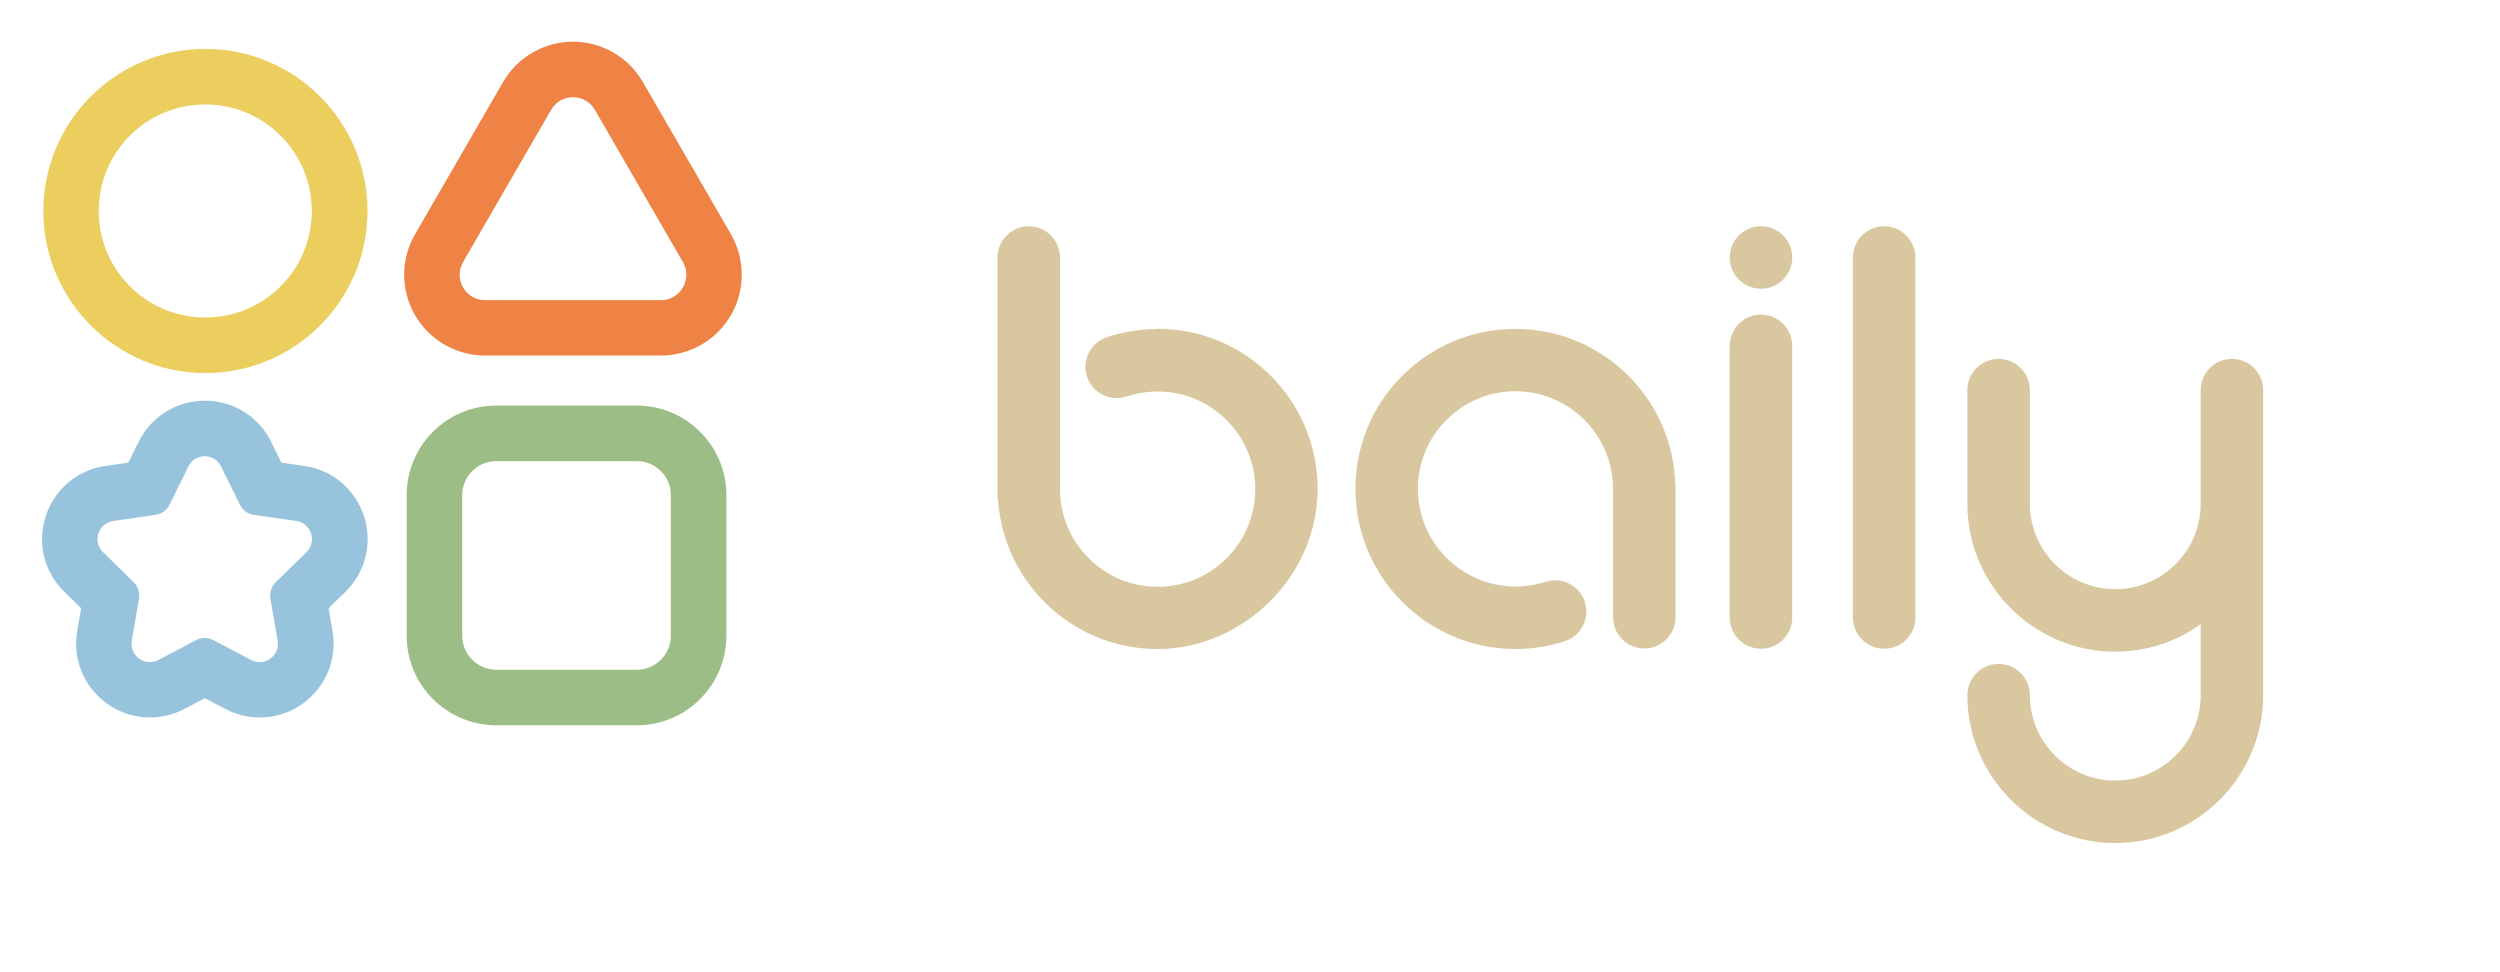
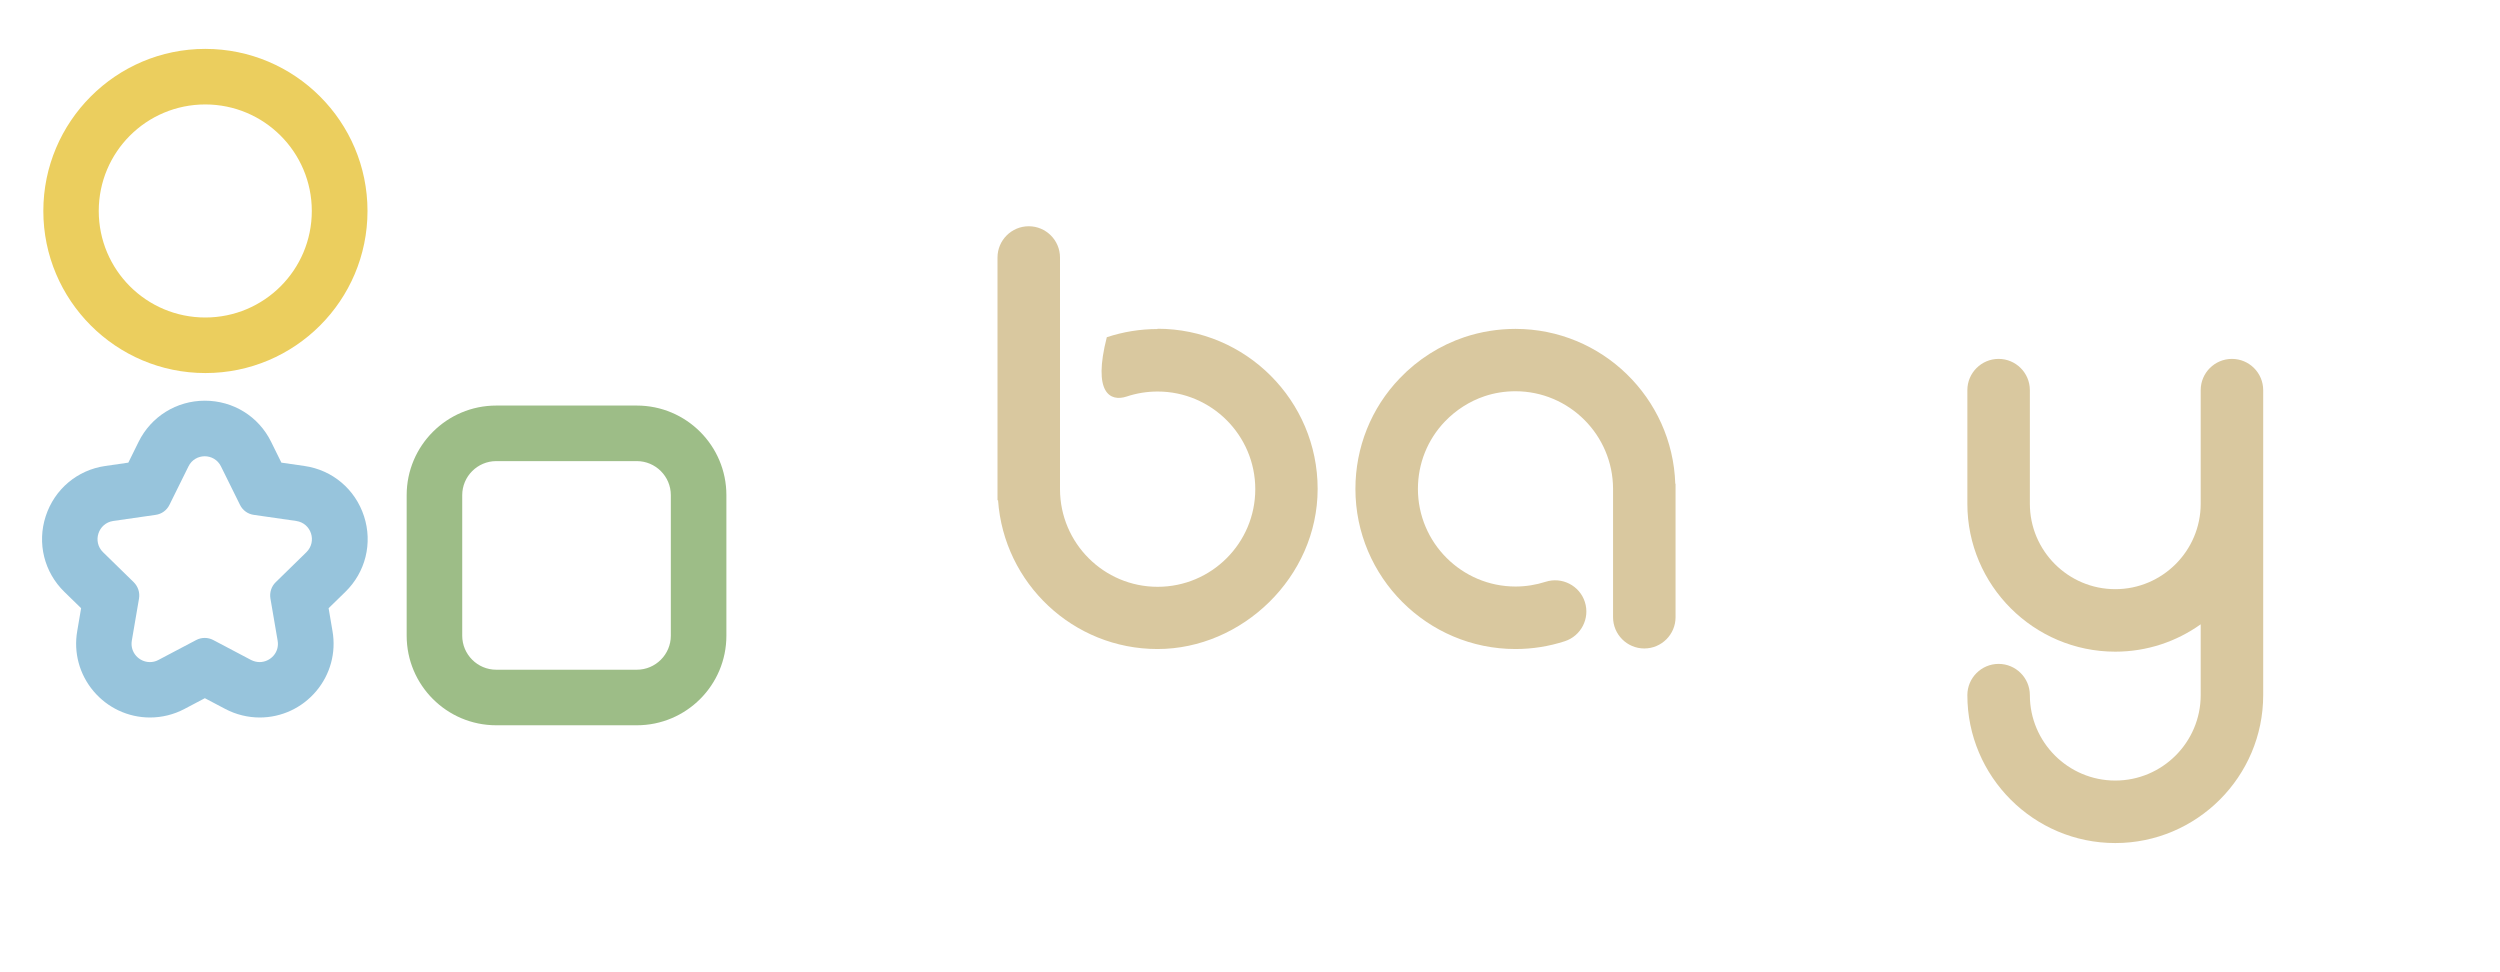
<svg xmlns="http://www.w3.org/2000/svg" width="180" height="70" viewBox="0 0 180 70" fill="none">
  <path d="M14.78 7.52C19.01 7.52 22.45 10.95 22.45 15.19C22.45 19.43 19.02 22.86 14.78 22.86C10.54 22.86 7.11 19.43 7.11 15.19C7.11 10.95 10.54 7.52 14.78 7.52ZM14.78 3.52C8.35 3.52 3.12 8.76 3.12 15.19C3.12 21.62 8.35 26.86 14.79 26.86C21.23 26.86 26.46 21.63 26.46 15.19C26.46 8.75 21.22 3.52 14.78 3.52Z" fill="#EBCE5E" />
  <path d="M14.73 32.85C15.2 32.85 15.67 33.09 15.91 33.58L17.28 36.35C17.47 36.74 17.84 37.01 18.27 37.07L21.33 37.51C22.41 37.67 22.84 38.99 22.06 39.76L19.85 41.92C19.54 42.22 19.4 42.66 19.47 43.09L19.99 46.13C20.14 46.98 19.46 47.67 18.69 47.67C18.49 47.67 18.28 47.62 18.08 47.52L15.35 46.08C15.16 45.98 14.95 45.93 14.74 45.93C14.53 45.93 14.32 45.98 14.13 46.08L11.4 47.52C11.2 47.63 10.99 47.67 10.79 47.67C10.02 47.67 9.35 46.98 9.49 46.13L10.01 43.09C10.08 42.66 9.94 42.23 9.63 41.92L7.42 39.76C6.64 39 7.07 37.67 8.15 37.51L11.21 37.07C11.64 37.01 12.01 36.74 12.2 36.35L13.57 33.58C13.81 33.09 14.28 32.85 14.75 32.85M14.75 28.85C12.71 28.85 10.88 29.99 9.98 31.81L9.24 33.31L7.58 33.55C5.56 33.84 3.92 35.23 3.29 37.17C2.66 39.11 3.18 41.2 4.64 42.62L5.84 43.79L5.56 45.44C5.29 46.99 5.72 48.56 6.73 49.76C7.75 50.97 9.23 51.66 10.8 51.66C11.66 51.66 12.51 51.45 13.27 51.05L14.75 50.27L16.23 51.05C16.99 51.45 17.85 51.66 18.7 51.66C20.27 51.66 21.75 50.97 22.77 49.76C23.78 48.56 24.21 46.99 23.94 45.44L23.66 43.79L24.86 42.62C26.32 41.2 26.84 39.11 26.21 37.17C25.58 35.23 23.94 33.84 21.92 33.55L20.26 33.31L19.52 31.81C18.62 29.98 16.79 28.85 14.75 28.85Z" fill="#97C4DC" />
-   <path d="M41.25 7C41.86 7 42.48 7.3 42.83 7.91L46 13.39L49.17 18.87C49.87 20.09 48.99 21.61 47.59 21.61H34.92C33.52 21.61 32.64 20.09 33.34 18.87L36.51 13.39L39.68 7.91C40.03 7.3 40.65 7 41.26 7M41.26 3C39.19 3 37.25 4.12 36.22 5.91L33.05 11.39L29.88 16.87C28.84 18.67 28.84 20.9 29.88 22.69C30.92 24.49 32.85 25.6 34.92 25.6H47.59C49.66 25.6 51.6 24.48 52.63 22.69C53.66 20.9 53.67 18.66 52.63 16.87L49.46 11.39L46.29 5.91C45.25 4.11 43.32 3 41.25 3L41.26 3Z" fill="#EE8345" />
  <path d="M45.85 33.2C47.2 33.2 48.3 34.3 48.3 35.65V45.77C48.3 47.12 47.2 48.22 45.85 48.22H35.73C34.38 48.22 33.28 47.12 33.28 45.77V35.65C33.28 34.3 34.38 33.2 35.73 33.2H45.85ZM45.85 29.2H35.73C32.17 29.2 29.28 32.09 29.28 35.65V45.77C29.28 49.33 32.17 52.22 35.73 52.22H45.85C49.41 52.22 52.3 49.33 52.3 45.77V35.65C52.3 32.09 49.41 29.2 45.85 29.2Z" fill="#9DBD87" />
-   <path d="M126.79 22.65C125.55 22.65 124.54 23.66 124.54 24.9V44.46C124.54 45.7 125.55 46.71 126.79 46.71C128.03 46.71 129.04 45.7 129.04 44.46V24.9C129.04 23.66 128.03 22.65 126.79 22.65Z" fill="#D9C89F" />
-   <path d="M135.66 16.29C134.42 16.29 133.41 17.3 133.41 18.54V44.46C133.41 45.7 134.42 46.71 135.66 46.71C136.9 46.71 137.91 45.7 137.91 44.46V18.54C137.91 17.3 136.9 16.29 135.66 16.29Z" fill="#D9C89F" />
  <path d="M120.64 35.2V34.83H120.62C120.42 28.65 115.34 23.68 109.11 23.68C107.86 23.68 106.63 23.88 105.45 24.27C103.69 24.86 102.08 25.88 100.79 27.23C98.72 29.38 97.59 32.22 97.59 35.2C97.59 41.55 102.76 46.73 109.12 46.73C110.33 46.73 111.52 46.54 112.66 46.17C113.84 45.79 114.49 44.52 114.11 43.34C113.73 42.16 112.46 41.51 111.28 41.89C110.59 42.11 109.86 42.23 109.12 42.23C105.25 42.23 102.09 39.08 102.09 35.2C102.09 33.38 102.78 31.65 104.04 30.34C104.83 29.52 105.81 28.89 106.88 28.53C107.59 28.29 108.35 28.17 109.11 28.17C112.98 28.17 116.13 31.32 116.14 35.19V44.44C116.14 45.68 117.15 46.69 118.39 46.69C119.63 46.69 120.64 45.68 120.64 44.44V35.2Z" fill="#D9C89F" />
-   <path d="M83.35 23.69C82.1 23.69 80.87 23.89 79.69 24.28C78.51 24.67 77.88 25.95 78.27 27.13C78.66 28.31 79.94 28.94 81.12 28.55C81.84 28.31 82.59 28.19 83.35 28.19C87.22 28.19 90.38 31.34 90.38 35.22C90.38 39.1 87.23 42.25 83.35 42.25C79.47 42.25 76.33 39.1 76.32 35.23V18.54C76.32 17.3 75.31 16.29 74.07 16.29C72.83 16.29 71.82 17.3 71.82 18.54V35.21V36.02H71.86C72.28 42 77.26 46.73 83.34 46.73C89.42 46.73 94.87 41.56 94.87 35.2C94.87 28.84 89.7 23.67 83.34 23.67L83.35 23.69Z" fill="#D9C89F" />
-   <path d="M126.79 20.79C128.033 20.79 129.04 19.783 129.04 18.54C129.04 17.297 128.033 16.29 126.79 16.29C125.547 16.29 124.54 17.297 124.54 18.54C124.54 19.783 125.547 20.79 126.79 20.79Z" fill="#D9C89F" />
+   <path d="M83.35 23.69C82.1 23.69 80.87 23.89 79.69 24.28C78.66 28.31 79.94 28.94 81.12 28.55C81.84 28.31 82.59 28.19 83.35 28.19C87.22 28.19 90.38 31.34 90.38 35.22C90.38 39.1 87.23 42.25 83.35 42.25C79.47 42.25 76.33 39.1 76.32 35.23V18.54C76.32 17.3 75.31 16.29 74.07 16.29C72.83 16.29 71.82 17.3 71.82 18.54V35.21V36.02H71.86C72.28 42 77.26 46.73 83.34 46.73C89.42 46.73 94.87 41.56 94.87 35.2C94.87 28.84 89.7 23.67 83.34 23.67L83.35 23.69Z" fill="#D9C89F" />
  <path d="M162.95 28.09C162.95 26.85 161.94 25.84 160.7 25.84C159.46 25.84 158.45 26.85 158.45 28.09V36.27C158.45 39.66 155.69 42.42 152.3 42.42C148.91 42.42 146.15 39.66 146.15 36.27V28.09C146.15 26.85 145.14 25.84 143.9 25.84C142.66 25.84 141.65 26.85 141.65 28.09V36.27C141.65 42.14 146.43 46.92 152.3 46.92C154.59 46.92 156.71 46.19 158.45 44.95V50.05C158.45 53.44 155.69 56.2 152.3 56.2C148.91 56.2 146.15 53.44 146.15 50.05C146.15 48.81 145.14 47.8 143.9 47.8C142.66 47.8 141.65 48.81 141.65 50.05C141.65 55.92 146.43 60.7 152.3 60.7C158.17 60.7 162.95 55.92 162.95 50.05V28.1V28.09Z" fill="#D9C89F" />
</svg>